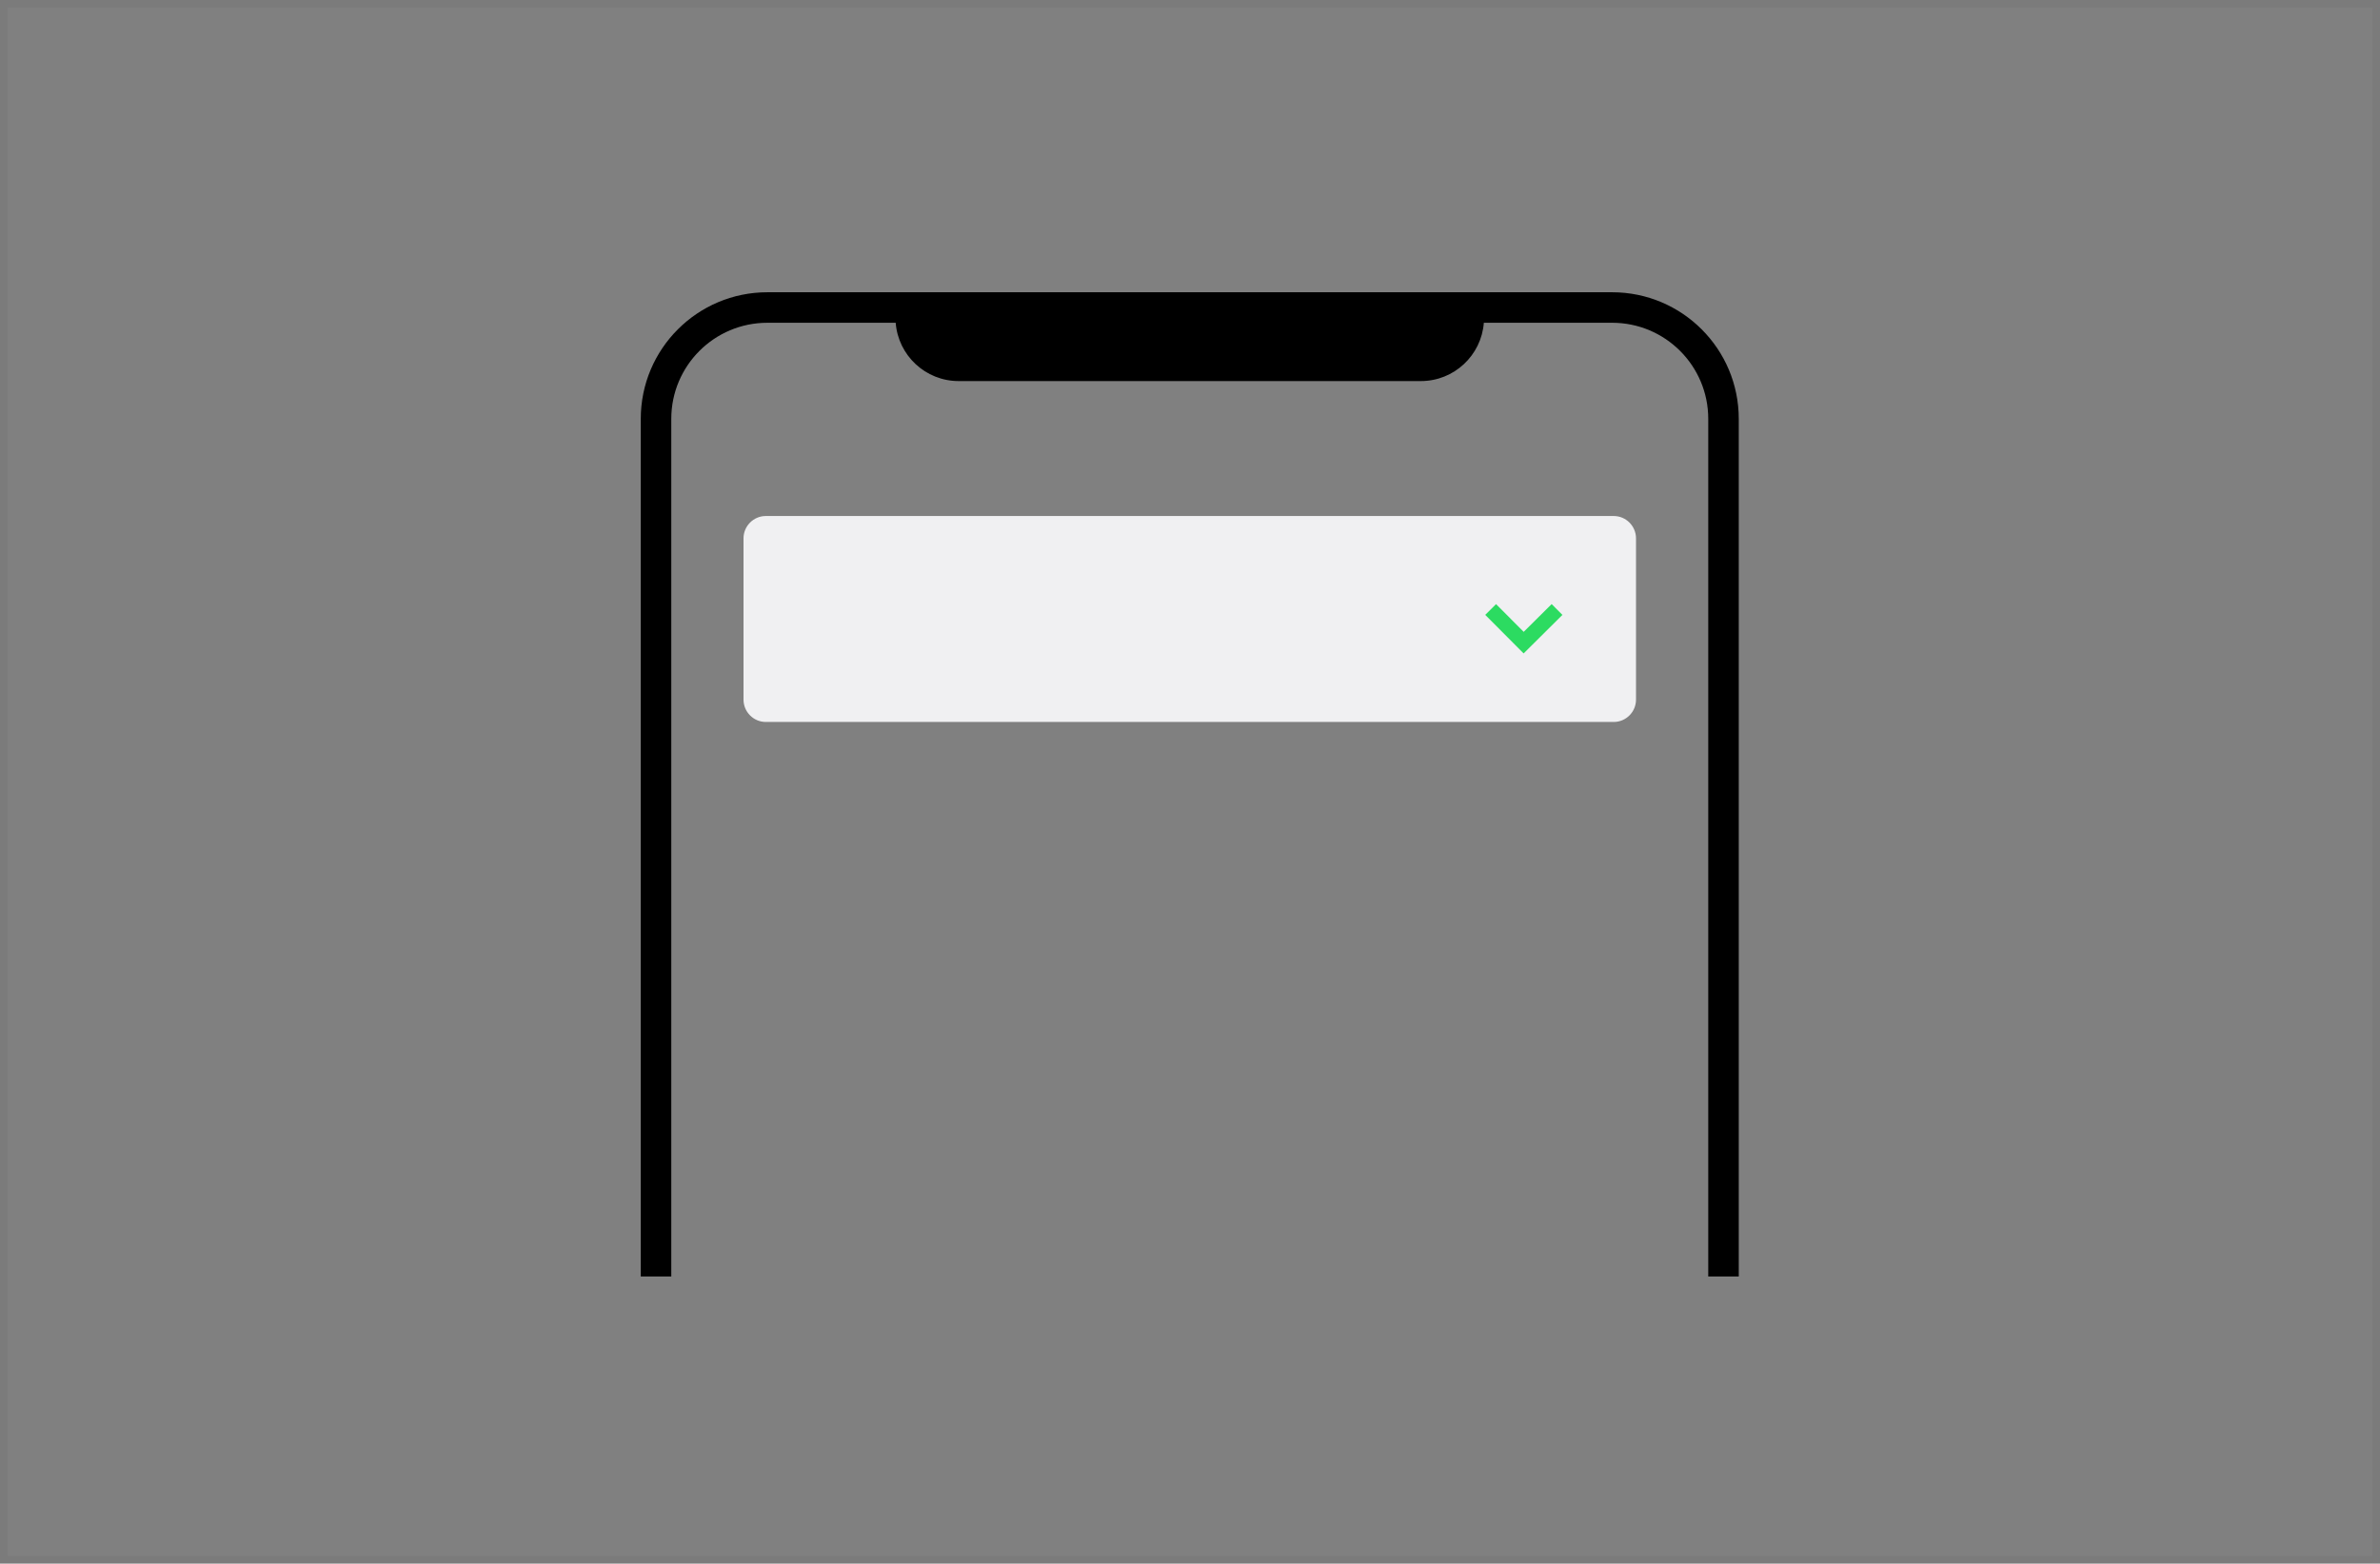
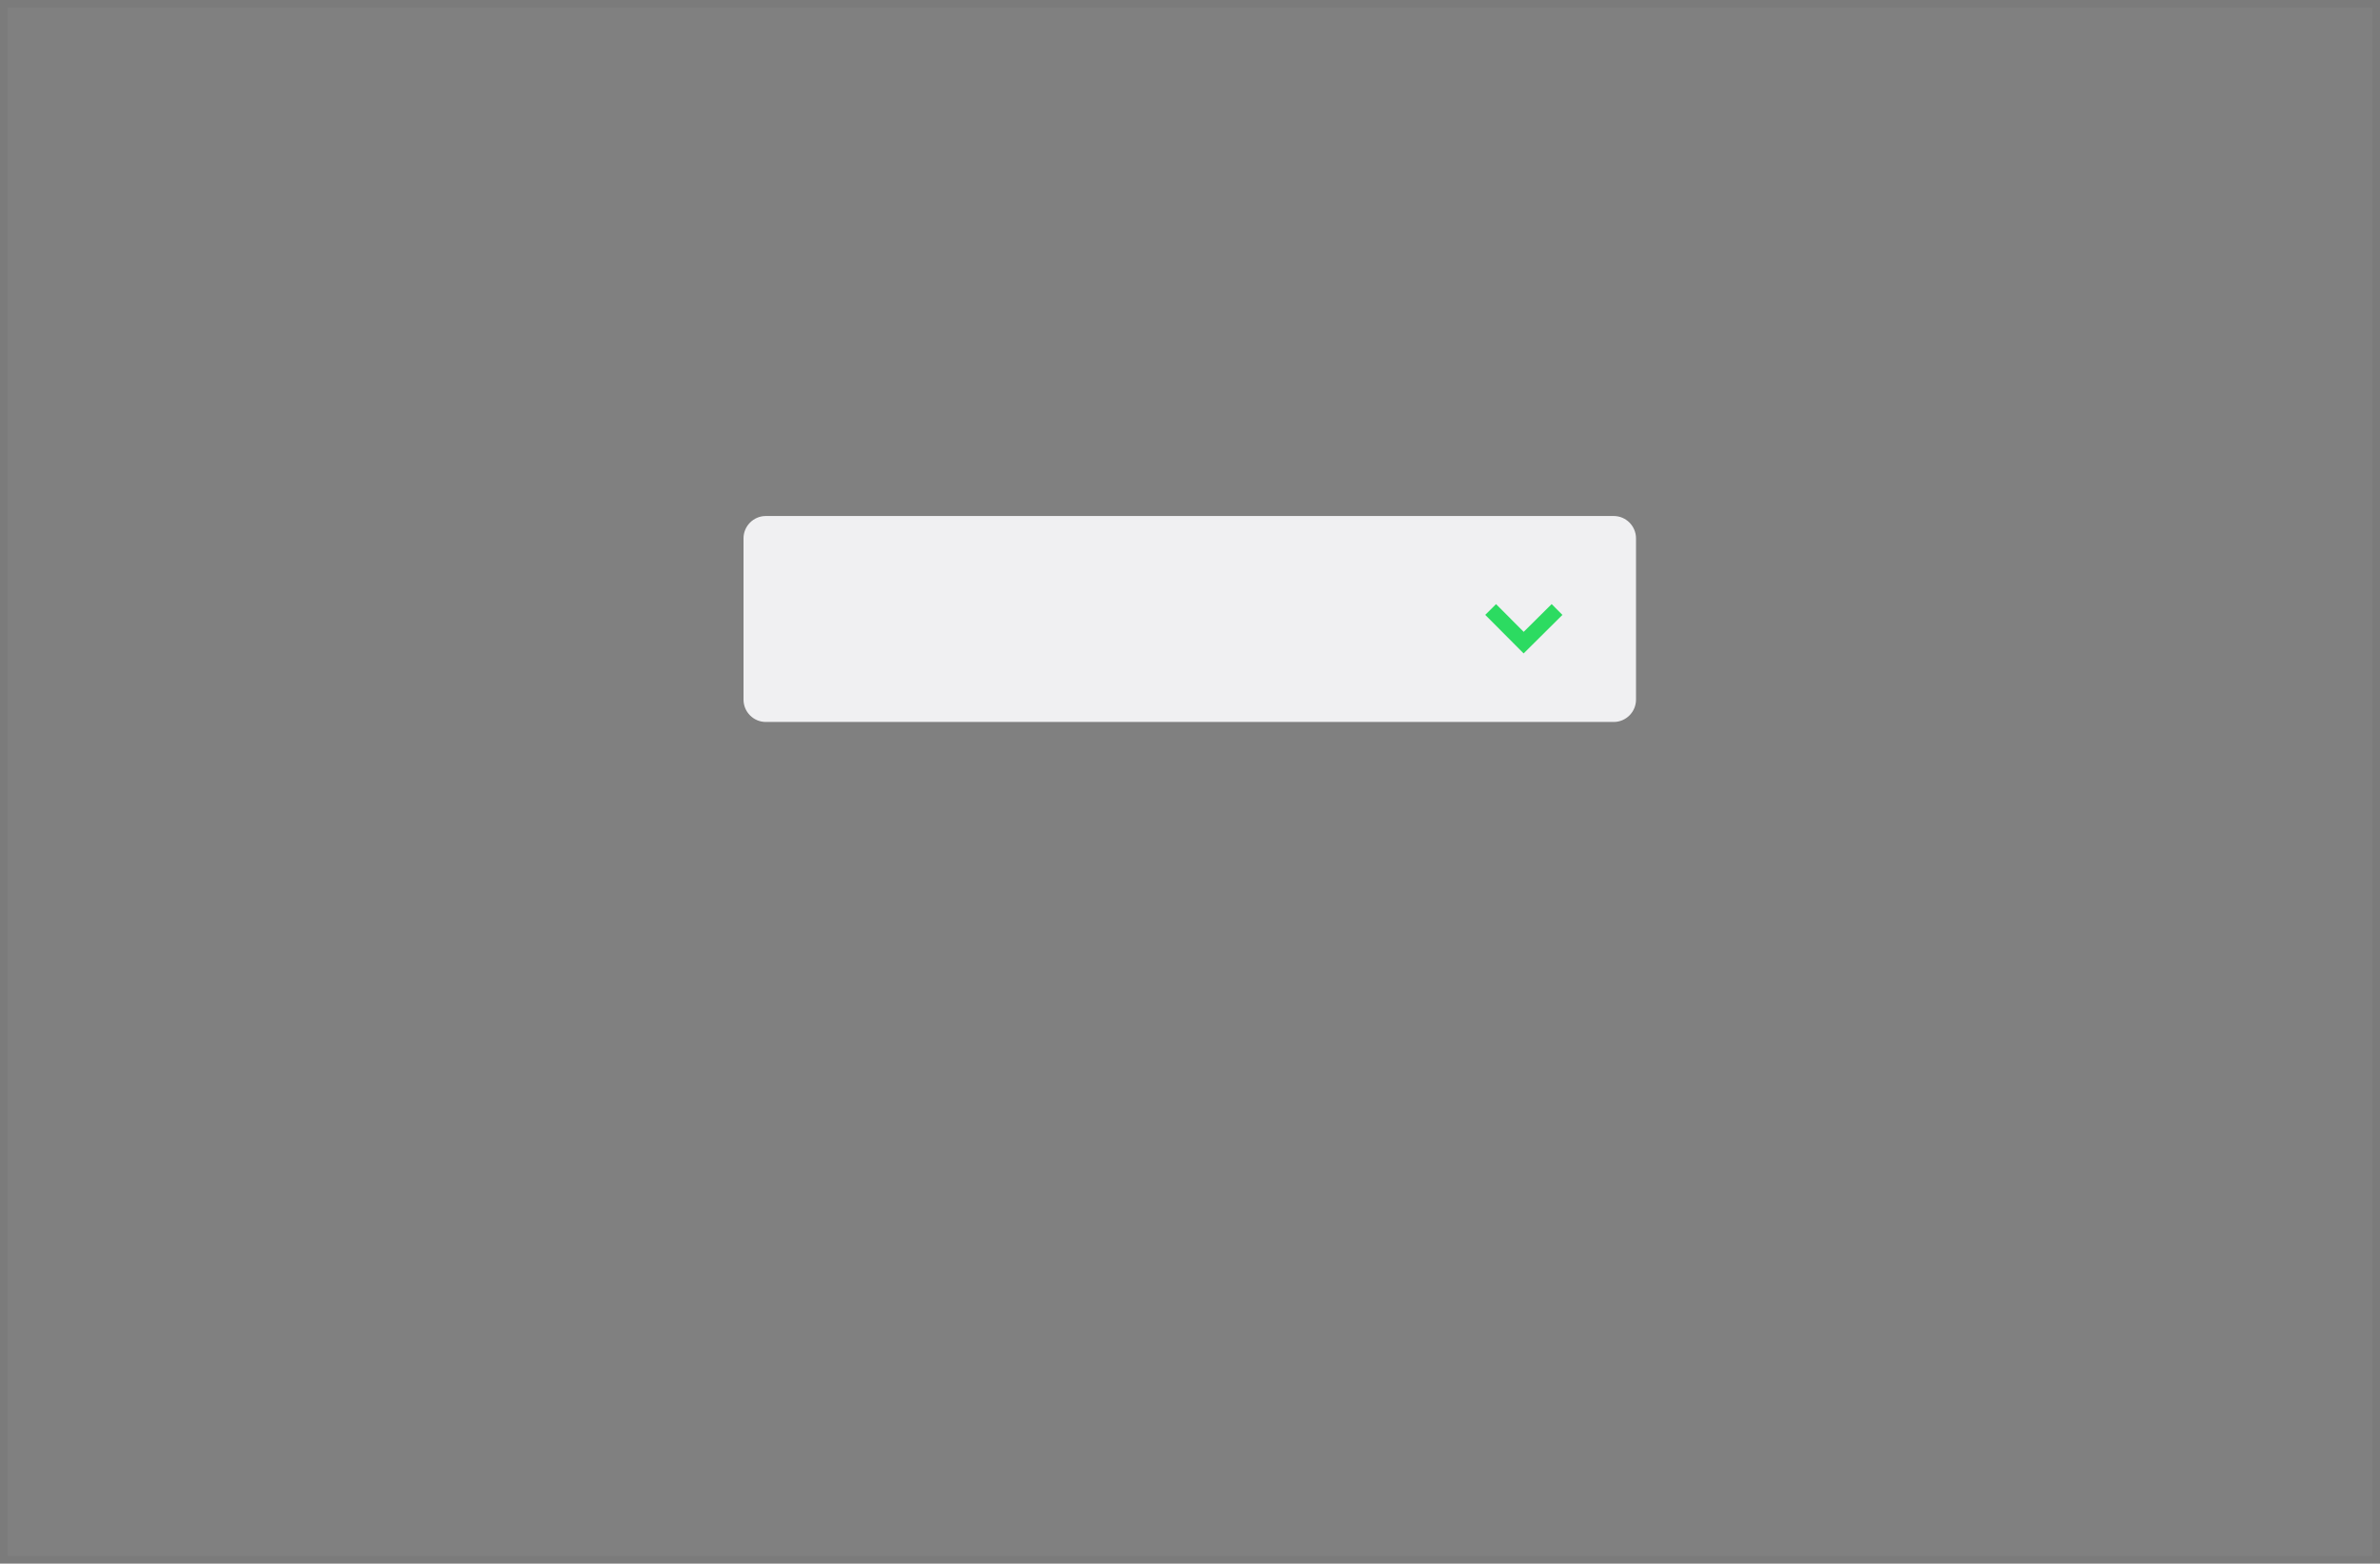
<svg xmlns="http://www.w3.org/2000/svg" width="312" height="205" viewBox="0 0 312 205" fill="none">
  <rect x="0" y="0" width="312" height="205" fill="#808080" stroke="none" />
  <g clip-path="url(#clip0_4290_81694)">
    <path fill-rule="evenodd" clip-rule="evenodd" d="M100.598 42.316C93.64 42.316 88 47.957 88 54.914V167.354H84V54.914C84 45.749 91.43 38.316 100.598 38.316H211.341C220.508 38.316 227.939 45.749 227.939 54.914V167.354H223.939V54.914C223.939 47.957 218.299 42.316 211.341 42.316H194.52C194.194 46.592 190.621 49.96 186.263 49.96H125.676C121.318 49.96 117.745 46.592 117.419 42.316H100.598Z" fill="black" />
  </g>
  <g clip-path="url(#clip1_4290_81694)">
    <path d="M211.552 94.652H100.385C98.781 94.652 97.469 93.334 97.469 91.722V70.581C97.469 68.97 98.781 67.652 100.385 67.652H211.552C213.156 67.652 214.469 68.97 214.469 70.581V91.722C214.469 93.334 213.156 94.652 211.552 94.652Z" fill="#F0F0F2" />
    <path d="M204.115 79.907L199.74 84.252L195.414 79.907" stroke="#2CDB61" stroke-width="2" stroke-miterlimit="10" />
  </g>
  <rect x="0.5" y="0.5" width="311" height="204" stroke="black" stroke-opacity="0.04" />
  <defs>
    <clipPath id="clip0_4290_81694">
-       <rect width="143.939" height="129.038" fill="white" transform="translate(84 38.316)" />
-     </clipPath>
+       </clipPath>
    <clipPath id="clip1_4290_81694">
      <rect width="117" height="27" fill="white" transform="translate(97.469 67.652)" />
    </clipPath>
  </defs>
</svg>